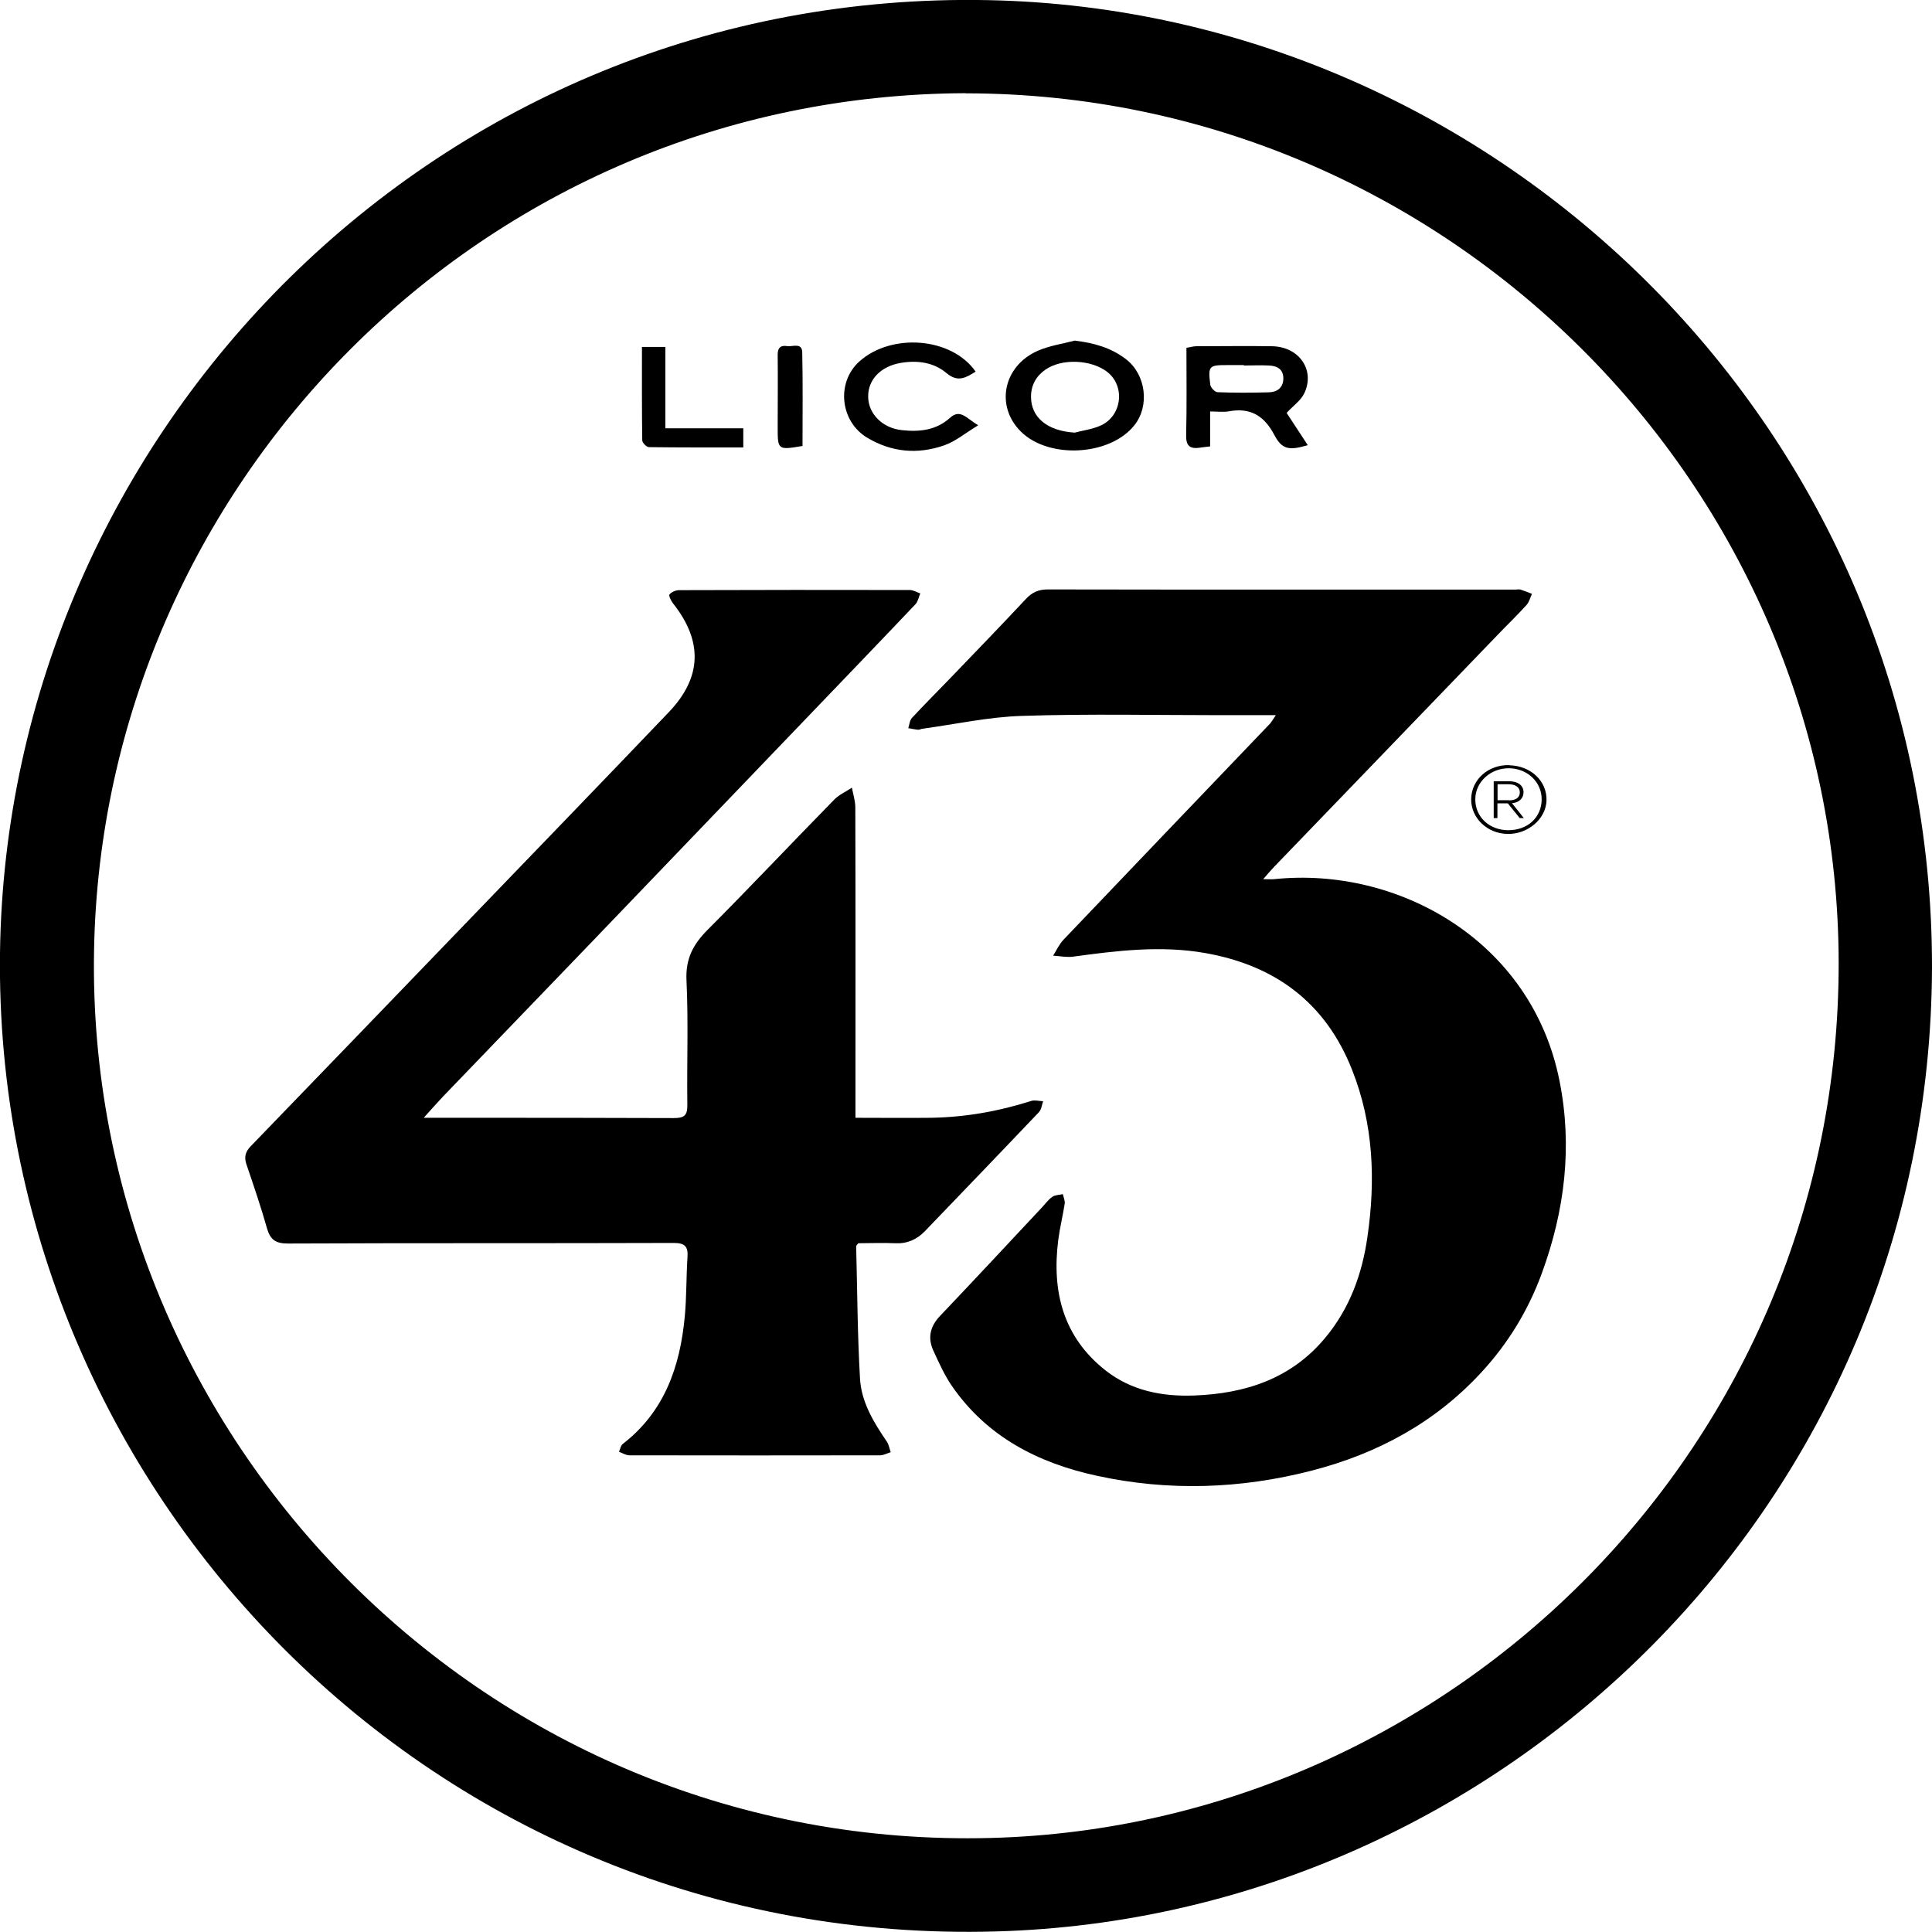
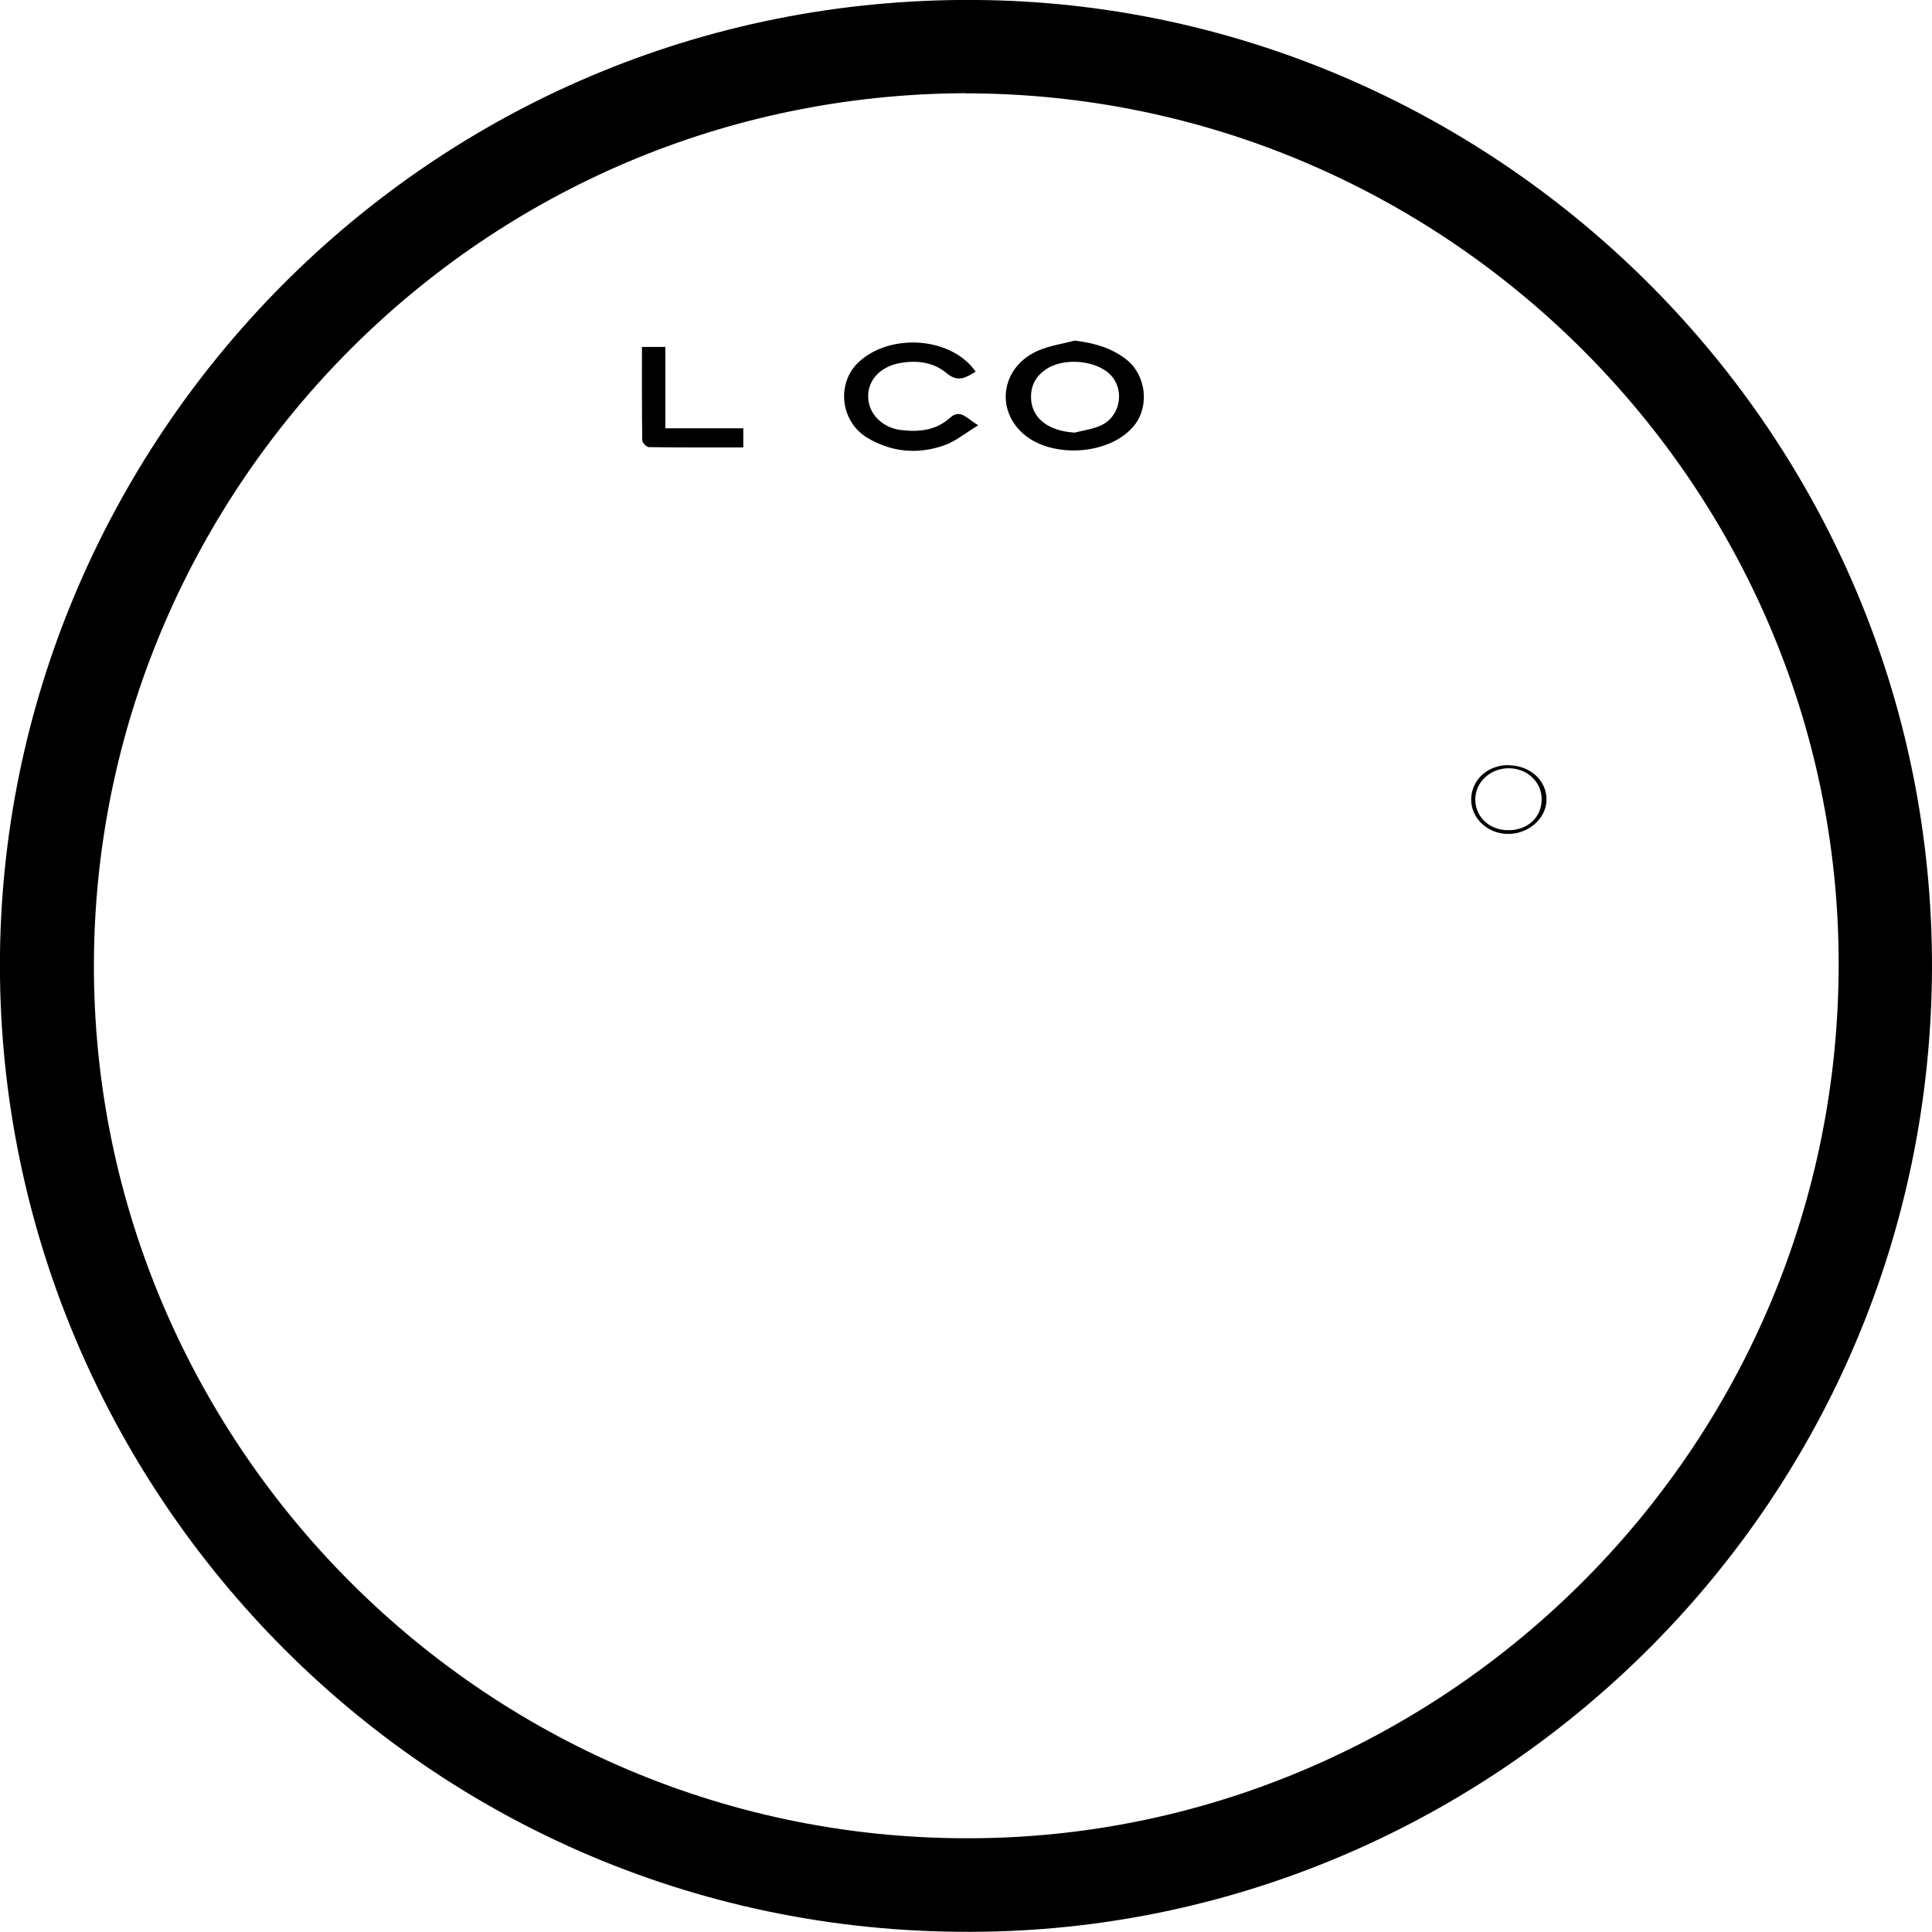
<svg xmlns="http://www.w3.org/2000/svg" id="Camada_2" data-name="Camada 2" viewBox="0 0 135.37 135.37">
  <g id="Layer_1" data-name="Layer 1">
    <g>
      <path d="M135.37,67.83c-.14,37.36-30.1,66.5-65.56,67.5C30.43,136.46-.47,104.42,0,66.78.47,30.29,30.67-.75,69.23.01c35.82.71,66.21,30.26,66.14,67.82ZM67.65,6.53c-33.96.14-60.48,27.55-61.06,60.06-.62,34.27,27.65,63.14,62.87,62.19,32.3-.87,59.4-27.55,59.37-61.3-.03-33.45-27.52-60.93-61.17-60.94Z" />
-       <path d="M29.65,78.32c1,0,1.74,0,2.49,0,5.02,0,10.04,0,15.07.02.72,0,.96-.17.95-.92-.04-2.91.08-5.83-.06-8.74-.07-1.52.48-2.53,1.49-3.54,2.99-3,5.89-6.08,8.86-9.11.34-.35.82-.56,1.24-.84.09.46.24.93.24,1.39.02,6.91.01,13.82.01,20.73,0,.3,0,.6,0,1.01,1.82,0,3.55.02,5.29,0,2.4-.04,4.74-.45,7.02-1.18.25-.08.56.01.84.02-.09.26-.12.58-.29.76-2.65,2.79-5.32,5.56-7.99,8.34-.57.59-1.24.89-2.08.85-.88-.04-1.77,0-2.59,0-.09.12-.15.16-.15.21.08,3.1.09,6.2.27,9.3.1,1.63.96,3.05,1.88,4.39.14.21.18.49.27.74-.25.08-.5.22-.75.22-5.85.01-11.71.01-17.56,0-.24,0-.49-.16-.73-.25.09-.19.12-.44.27-.55,2.92-2.26,4.01-5.41,4.34-8.92.13-1.38.1-2.77.19-4.15.05-.72-.14-1.01-.95-1.01-9.02.03-18.03,0-27.05.04-.85,0-1.23-.26-1.46-1.06-.43-1.52-.94-3.01-1.45-4.51-.17-.52-.05-.88.32-1.26,5.07-5.24,10.12-10.49,15.18-15.74,4.71-4.89,9.43-9.77,14.12-14.68,2.31-2.43,2.37-4.96.28-7.6-.14-.18-.32-.54-.25-.63.14-.17.44-.3.68-.3,5.38-.02,10.77-.02,16.15-.01.25,0,.49.15.74.24-.11.26-.16.57-.34.76-2.57,2.71-5.17,5.41-7.75,8.1-5.02,5.24-10.05,10.48-15.07,15.71-3.42,3.56-6.84,7.1-10.26,10.66-.41.43-.81.89-1.38,1.52Z" />
-       <path d="M89.39,50.11c-1.43,0-2.64,0-3.86,0-4.63,0-9.27-.1-13.9.05-2.34.07-4.66.58-6.98.9-.11.01-.22.08-.32.07-.23-.02-.46-.07-.69-.11.08-.24.1-.55.26-.72.88-.95,1.81-1.87,2.71-2.81,1.77-1.84,3.54-3.67,5.28-5.53.43-.46.88-.66,1.52-.66,10.93.02,21.87.01,32.8.01.11,0,.23-.03.33,0,.27.09.54.2.8.3-.12.26-.19.57-.38.78-.65.72-1.35,1.39-2.02,2.09-5.21,5.41-10.42,10.81-15.63,16.22-.24.25-.47.52-.8.9.37,0,.57.02.77,0,8.62-.9,18.03,4.27,19.99,14.13.92,4.6.37,9.1-1.24,13.49-.95,2.59-2.35,4.89-4.21,6.91-3.25,3.54-7.3,5.72-11.9,6.91-4.99,1.29-10.04,1.46-15.08.36-4.1-.89-7.67-2.72-10.13-6.27-.53-.77-.92-1.64-1.31-2.49-.41-.89-.24-1.69.46-2.43,2.39-2.51,4.75-5.05,7.12-7.58.25-.26.46-.57.75-.77.2-.14.49-.13.74-.19.05.22.16.46.13.67-.13.85-.34,1.68-.45,2.53-.46,3.61.33,6.8,3.31,9.15,1.81,1.42,3.95,1.84,6.19,1.76,3.6-.13,6.82-1.17,9.21-4.05,1.7-2.04,2.58-4.45,2.95-7.05.58-3.98.43-7.92-1.07-11.71-1.85-4.7-5.37-7.32-10.28-8.19-3.11-.55-6.19-.17-9.27.25-.45.06-.93-.04-1.4-.07.24-.38.43-.81.73-1.12,4.81-5.05,9.64-10.09,14.47-15.14.1-.11.17-.25.39-.57Z" />
-       <path d="M84.79,28.82v2.46c-.31.04-.52.05-.73.09-.7.1-.97-.14-.95-.9.05-2.02.02-4.03.02-6.1.27-.04.48-.11.68-.11,1.77,0,3.54-.03,5.32,0,1.89.03,3.03,1.66,2.26,3.29-.24.51-.78.88-1.24,1.38.45.69.96,1.47,1.48,2.26-1.31.39-1.8.31-2.34-.71-.71-1.35-1.68-1.94-3.19-1.66-.37.07-.77.01-1.3.01ZM87.15,25.6s0-.01,0-.02c-.36,0-.72,0-1.08,0-1.37,0-1.43.03-1.27,1.37.02.2.32.52.51.53,1.19.05,2.38.04,3.57.01.59-.01,1.02-.3,1.04-.94.02-.67-.43-.92-1.02-.94-.58-.03-1.16,0-1.74,0Z" />
      <path d="M75.33,23.87c1.34.16,2.53.5,3.58,1.31,1.38,1.07,1.66,3.26.57,4.62-1.71,2.15-6.01,2.38-7.96.43-1.79-1.78-1.23-4.58,1.19-5.65.82-.36,1.74-.49,2.62-.72ZM75.27,30.32c.61-.16,1.25-.24,1.82-.49,1.53-.66,1.78-2.78.48-3.78-1.13-.86-3.17-.95-4.32-.15-.65.45-1.01,1.09-1.01,1.9,0,1.46,1.16,2.39,3.03,2.51Z" />
      <path d="M68.52,29.81c-.9.55-1.59,1.13-2.38,1.4-1.84.64-3.66.48-5.36-.53-1.91-1.13-2.21-3.87-.57-5.35,2.23-2.01,6.46-1.72,8.15.71-.67.41-1.23.78-2.03.11-.91-.77-2.06-.92-3.23-.72-1.39.24-2.28,1.17-2.27,2.35,0,1.21,1,2.22,2.37,2.36,1.22.13,2.38.02,3.36-.86.73-.67,1.17.05,1.97.51Z" />
      <path d="M52.07,31.35c-2.23,0-4.42.01-6.6-.02-.17,0-.47-.31-.47-.48-.03-2.16-.02-4.32-.02-6.54h1.64v5.7h5.46v1.35Z" />
-       <path d="M56.22,31.25c-1.71.29-1.73.27-1.73-1.27,0-1.71.02-3.43,0-5.14,0-.49.23-.66.66-.59.38.06,1.04-.27,1.06.43.05,2.18.02,4.36.02,6.57Z" />
      <path d="M105.76,53.62c1.51.04,2.64,1.11,2.6,2.47-.04,1.29-1.31,2.38-2.75,2.34-1.42-.03-2.55-1.13-2.53-2.45.03-1.37,1.2-2.41,2.68-2.37ZM105.69,58.17c1.36,0,2.33-.91,2.33-2.17,0-1.2-.99-2.15-2.27-2.17-1.3-.02-2.37.95-2.38,2.16-.01,1.25.98,2.18,2.32,2.18Z" />
-       <path d="M104.67,54.74h1.07c.58,0,1.01.27,1.01.77,0,.44-.33.73-.81.77h0c.28.35.56.69.83,1.04h-.29l-.83-1.03h-.73v1.03h-.26v-2.57ZM105.73,56.08c.46,0,.76-.19.76-.56s-.32-.57-.79-.57h-.77v1.12h.8Z" />
    </g>
  </g>
</svg>